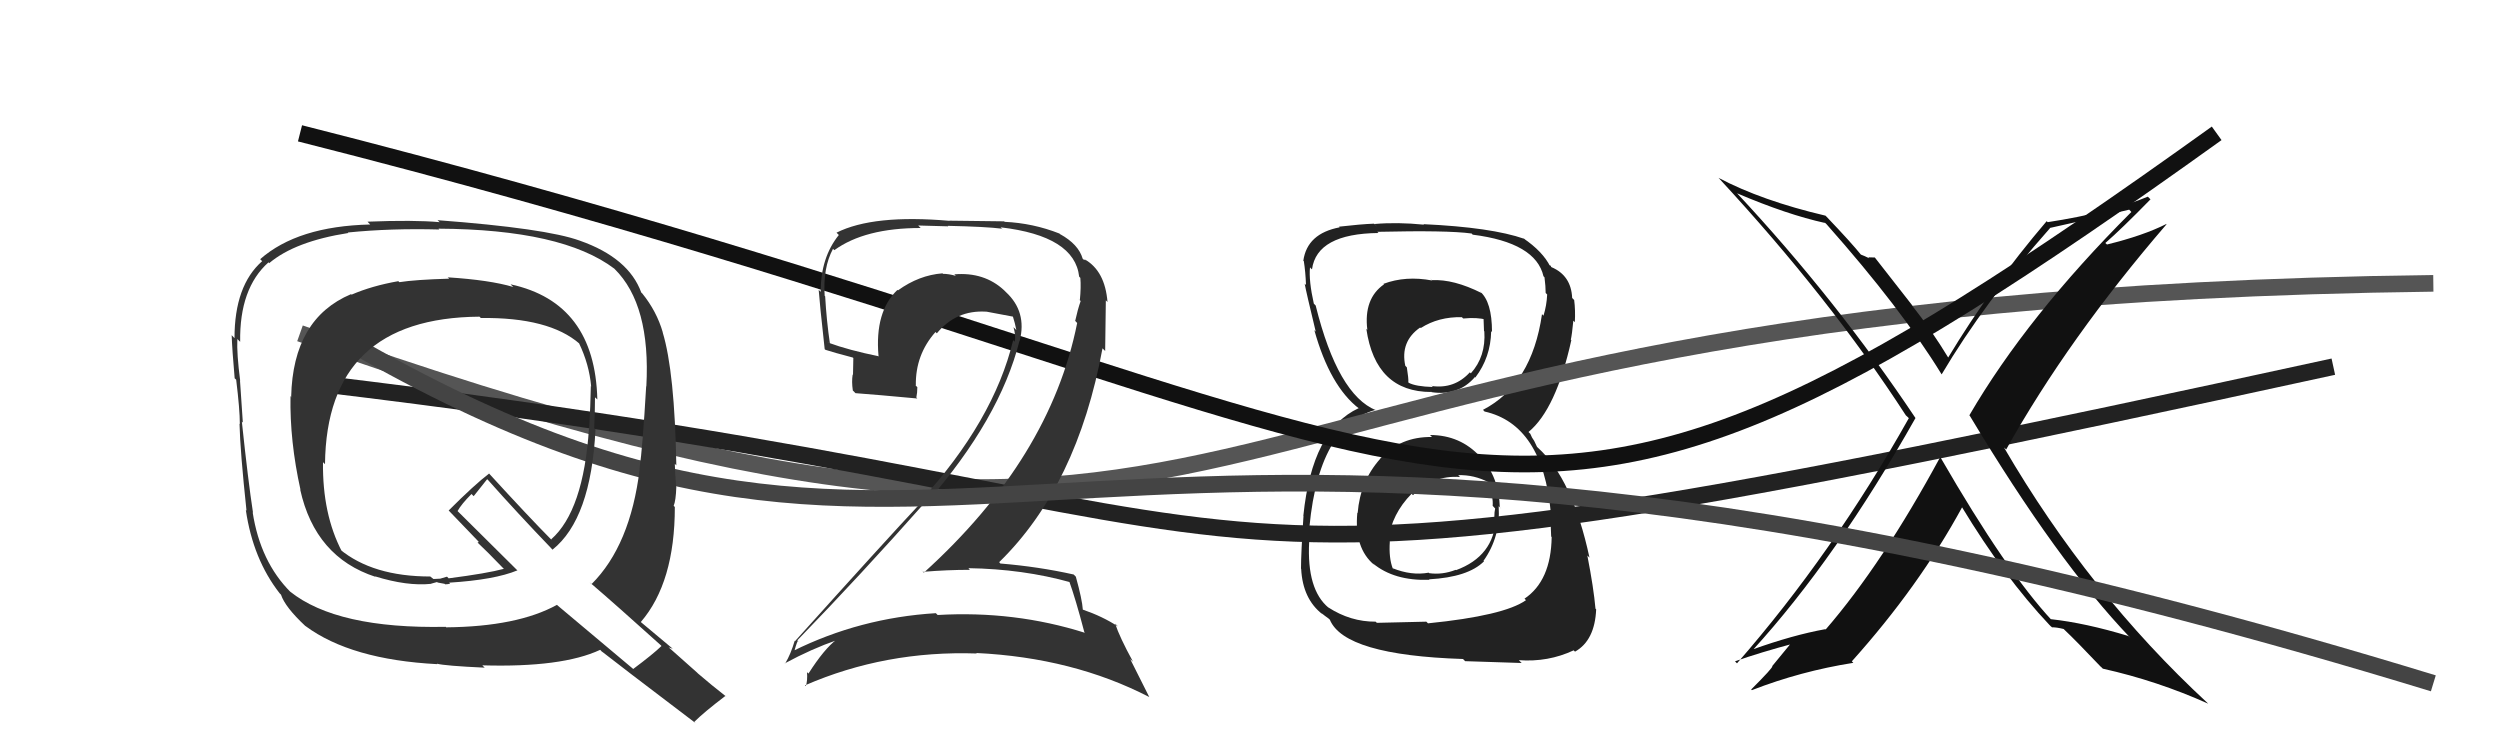
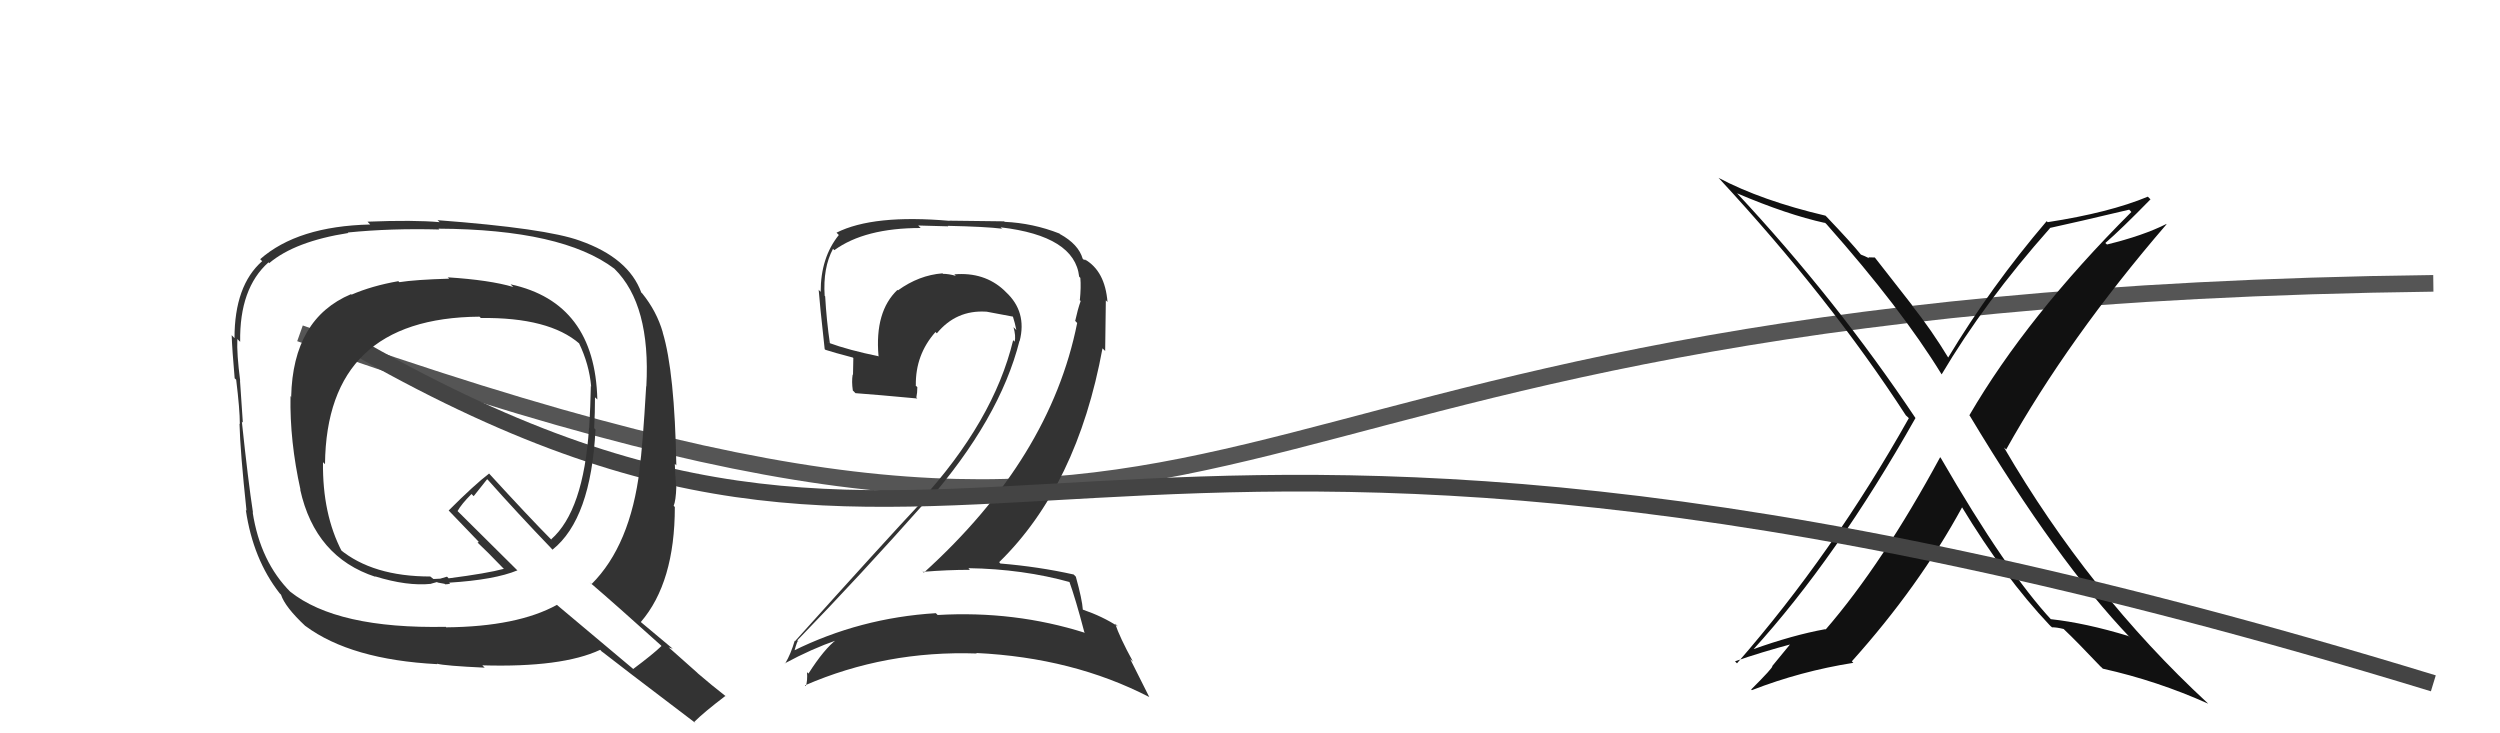
<svg xmlns="http://www.w3.org/2000/svg" width="150" height="44" viewBox="0,0,150,44">
-   <path fill="#222" d="M85.97 26.27L85.79 26.09L85.92 26.22Q84.02 26.19 82.81 27.52L82.81 27.53L82.81 27.53Q81.61 28.88 81.46 30.78L81.52 30.84L81.44 30.76Q81.24 32.89 82.46 33.90L82.51 33.95L82.37 33.80Q83.64 34.86 85.77 34.79L85.84 34.86L85.74 34.76Q88.09 34.63 89.04 33.68L89.16 33.80L89.01 33.65Q90.04 32.20 89.92 30.37L90.08 30.53L89.99 30.45Q89.94 28.64 88.86 27.44L88.79 27.38L88.82 27.41Q87.62 26.10 85.80 26.10ZM85.79 16.69L85.91 16.81L85.93 16.83Q84.34 16.53 83.01 17.03L83.07 17.09L83.04 17.06Q81.81 17.92 82.04 19.79L82.04 19.79L81.98 19.73Q82.53 23.52 85.88 23.52L85.79 23.42L85.90 23.53Q87.50 23.77 88.49 22.63L88.46 22.59L88.52 22.65Q89.44 21.44 89.47 19.88L89.41 19.81L89.52 19.92Q89.52 18.10 88.80 17.49L88.80 17.48L88.89 17.58Q87.21 16.74 85.92 16.81ZM85.63 37.35L85.58 37.30L82.61 37.37L82.54 37.30Q81.03 37.31 79.69 36.44L79.60 36.35L79.71 36.46Q78.40 35.37 78.55 32.52L78.54 32.51L78.50 32.46Q78.92 25.58 82.54 24.59L82.63 24.68L82.57 24.62Q80.27 23.69 78.94 18.33L79.00 18.39L78.83 18.22Q78.52 16.84 78.60 16.04L78.66 16.11L78.72 16.16Q79.01 14.02 82.71 13.98L82.64 13.91L82.63 13.91Q86.84 13.81 88.29 14.01L88.30 14.01L88.36 14.08Q92.15 14.56 92.61 16.58L92.58 16.54L92.67 16.64Q92.74 17.20 92.74 17.58L92.83 17.67L92.83 17.67Q92.80 18.33 92.61 18.94L92.61 18.94L92.52 18.85Q91.91 23.07 88.98 24.59L89.09 24.71L89.07 24.69Q92.55 25.47 93.05 30.76L93.11 30.82L92.99 30.70Q93.03 30.90 93.07 32.19L93.07 32.19L93.10 32.22Q93.06 34.85 91.47 35.92L91.54 35.99L91.56 36.01Q90.25 36.94 85.68 37.40ZM87.80 39.56L87.91 39.67L91.30 39.78L91.13 39.61Q92.89 39.74 94.42 39.02L94.49 39.09L94.50 39.10Q95.69 38.43 95.77 36.56L95.61 36.40L95.73 36.53Q95.62 35.27 95.24 33.33L95.29 33.38L95.37 33.46Q94.35 28.72 92.26 26.85L92.22 26.81L92.05 26.45L91.92 26.25L91.82 26.03L91.71 25.92Q93.36 24.56 94.28 20.41L94.37 20.51L94.25 20.38Q94.32 20.08 94.40 19.24L94.42 19.26L94.49 19.33Q94.53 18.61 94.45 18.00L94.42 17.97L94.33 17.88Q94.27 16.53 93.09 16.03L93.06 16.00L93.05 15.95L92.89 15.87L93.02 16.00Q92.57 15.09 91.39 14.29L91.56 14.47L91.54 14.40L91.46 14.33Q89.49 13.64 85.41 13.45L85.57 13.61L85.44 13.48Q83.84 13.32 82.47 13.44L82.63 13.61L82.44 13.42Q81.64 13.45 80.34 13.60L80.40 13.66L80.38 13.64Q78.43 14.01 78.20 15.64L78.19 15.64L78.23 15.67Q78.33 16.30 78.36 17.10L78.37 17.11L78.28 17.02Q78.37 17.52 78.94 19.88L78.99 19.94L78.86 19.81Q79.80 23.18 81.55 24.52L81.42 24.39L81.64 24.60L81.52 24.49Q78.73 25.77 78.20 30.95L78.26 31.01L78.21 30.95Q78.06 33.20 78.06 34.12L78.13 34.19L78.07 34.13Q78.16 35.93 79.34 36.85L79.38 36.89L79.28 36.78Q79.47 36.94 79.74 37.13L79.69 37.09L79.79 37.18Q80.66 39.31 87.78 39.54ZM87.50 28.52L87.53 28.56L87.49 28.51Q88.45 28.48 89.32 28.94L89.39 29.00L89.33 28.94Q89.60 29.82 89.56 30.35L89.72 30.52L89.71 30.50Q89.66 30.72 89.66 31.03L89.73 31.10L89.75 31.11Q89.64 33.37 87.36 34.21L87.47 34.32L87.34 34.19Q86.55 34.50 85.75 34.39L85.81 34.45L85.72 34.36Q84.69 34.55 83.55 34.09L83.64 34.18L83.57 34.12Q83.32 33.48 83.39 32.49L83.44 32.53L83.30 32.40Q83.50 30.84 84.70 29.62L84.63 29.56L84.78 29.71Q86.00 28.50 87.60 28.62ZM87.74 19.06L87.78 19.10L87.80 19.11Q88.63 19.03 89.16 19.18L89.01 19.03L89.04 19.86L89.06 19.88Q89.16 21.39 88.25 22.40L88.23 22.38L88.19 22.34Q87.27 23.35 85.90 23.16L85.81 23.06L85.97 23.22Q84.95 23.19 84.53 22.97L84.46 22.90L84.50 22.94Q84.52 22.73 84.41 22.04L84.25 21.88L84.32 21.96Q84.00 20.49 85.21 19.65L85.24 19.68L85.25 19.68Q86.31 19.00 87.72 19.03Z" />
  <path d="M18 20 C80 42,65 18,146 17" stroke="#555" fill="none" />
-   <path d="M19 23 C86 31,62 39,140 22" stroke="#222" fill="none" />
-   <path d="M18 8 C93 27,87 41,133 8" stroke="#111" fill="none" />
  <path fill="#333" d="M64.25 34.95L64.13 34.83L64.14 34.84Q64.53 35.91 65.06 37.93L65.14 38.01L65.10 37.97Q60.87 36.63 56.26 36.90L56.17 36.81L56.15 36.79Q51.60 37.07 47.60 39.05L47.65 39.09L47.65 39.10Q47.85 38.39 47.89 38.46L47.99 38.56L47.84 38.42Q51.63 34.51 55.55 30.09L55.62 30.16L55.61 30.15Q59.99 25.13 61.17 20.45L61.21 20.49L61.18 20.46Q61.63 18.70 60.35 17.52L60.34 17.51L60.24 17.41Q59.05 16.31 57.26 16.46L57.33 16.53L57.35 16.55Q56.92 16.43 56.58 16.43L56.57 16.42L56.55 16.40Q55.14 16.51 53.88 17.42L53.85 17.40L53.85 17.39Q52.48 18.69 52.71 21.35L52.79 21.43L52.74 21.38Q50.92 21.01 49.70 20.56L49.66 20.51L49.80 20.65Q49.59 19.22 49.51 17.78L49.43 17.70L49.48 17.75Q49.37 16.07 49.98 14.93L50.03 14.98L50.06 15.01Q51.89 13.68 55.24 13.68L55.09 13.53L56.89 13.58L56.86 13.55Q59.16 13.60 60.11 13.72L60.19 13.79L60.04 13.64Q64.48 14.16 64.75 16.60L64.73 16.58L64.82 16.67Q64.87 17.22 64.79 18.02L64.67 17.90L64.84 18.06Q64.66 18.57 64.51 19.26L64.48 19.22L64.63 19.38Q63.01 27.50 55.43 34.36L55.24 34.16L55.39 34.31Q56.82 34.19 58.19 34.19L58.14 34.13L58.10 34.09Q61.38 34.14 64.24 34.94ZM63.54 13.98L63.65 14.10L63.56 14.01Q61.99 13.39 60.28 13.31L60.25 13.28L56.97 13.24L56.97 13.25Q52.40 12.85 50.19 13.96L50.15 13.92L50.33 14.10Q49.24 15.45 49.24 17.51L49.11 17.38L49.12 17.38Q49.17 18.12 49.48 20.94L49.47 20.94L49.53 20.99Q49.98 21.14 51.16 21.45L51.20 21.48L51.18 22.49L51.16 22.47Q51.09 22.90 51.17 23.43L51.28 23.54L51.33 23.59Q52.57 23.68 55.04 23.91L54.94 23.81L54.98 23.85Q55.04 23.57 55.04 23.23L54.90 23.09L54.95 23.13Q54.92 21.28 56.13 19.92L56.15 19.94L56.21 20.00Q57.37 18.59 59.16 18.70L59.19 18.74L59.14 18.69Q60.03 18.85 60.79 19.00L60.77 18.99L60.77 18.98Q60.90 19.38 60.98 19.80L60.87 19.69L60.81 19.63Q60.96 20.16 60.88 20.50L60.80 20.42L60.79 20.41Q59.62 25.26 55.20 30.09L55.25 30.14L55.27 30.15Q53.15 32.41 47.70 38.47L47.62 38.38L47.68 38.45Q47.45 39.24 47.11 39.81L47.06 39.76L47.09 39.80Q48.70 38.93 50.23 38.40L50.18 38.35L50.20 38.37Q49.46 38.92 48.51 40.41L48.58 40.48L48.42 40.33Q48.46 40.83 48.35 41.17L48.23 41.05L48.30 41.12Q53.13 39.02 58.61 39.21L58.70 39.30L58.58 39.18Q64.38 39.46 68.95 41.82L68.96 41.83L67.81 39.54L67.98 39.70Q67.17 38.22 66.91 37.42L66.89 37.40L67.08 37.59Q66.17 36.99 64.95 36.57L65.06 36.67L64.97 36.58Q64.93 35.97 64.55 34.60L64.51 34.56L64.42 34.47Q62.31 34.00 60.02 33.81L59.97 33.75L59.95 33.73Q64.63 29.16 66.15 20.90L66.31 21.06L66.35 18.02L66.45 18.12Q66.30 16.25 65.08 15.56L65.14 15.63L65.05 15.57L65.05 15.57Q65.10 15.58 65.02 15.58L64.88 15.44L64.96 15.52Q64.71 14.66 63.61 14.05Z" />
  <path fill="#111" d="M116.37 27.40L116.45 27.48L116.41 27.43Q112.96 33.81 109.54 37.77L109.42 37.65L109.52 37.75Q107.58 38.10 105.15 38.97L105.16 38.99L105.17 39.00Q110.18 33.50 114.93 25.08L114.94 25.09L114.92 25.07Q110.17 17.96 104.20 11.57L104.32 11.69L104.23 11.60Q107.23 12.88 109.51 13.38L109.39 13.26L109.59 13.45Q114.06 18.49 116.49 22.45L116.51 22.47L116.50 22.46Q119.08 18.11 123.00 13.69L122.93 13.62L122.98 13.68Q124.55 13.34 127.75 12.58L127.83 12.66L127.88 12.72Q121.62 18.98 118.16 24.92L118.33 25.09L118.19 24.95Q123.44 33.70 127.82 38.27L127.82 38.27L127.70 38.16Q125.14 37.38 123.05 37.15L123.05 37.16L123.13 37.24Q120.38 34.29 116.45 27.48ZM123.05 37.58L123.09 37.61L123.12 37.64Q123.37 37.63 123.82 37.74L123.80 37.72L123.87 37.79Q124.54 38.42 126.06 40.02L126.04 39.99L126.17 40.12Q129.44 40.85 132.49 42.22L132.48 42.21L132.44 42.17Q125.34 35.60 120.24 26.85L120.32 26.92L120.37 26.97Q124.09 20.31 129.99 13.46L129.96 13.42L129.98 13.44Q128.59 14.14 126.42 14.67L126.32 14.58L126.32 14.58Q127.28 13.75 129.03 11.96L128.99 11.92L128.87 11.80Q126.56 12.76 122.86 13.33L122.76 13.23L122.80 13.27Q119.47 17.17 116.88 21.47L116.90 21.49L116.94 21.53Q115.88 19.78 114.70 18.30L114.78 18.38L112.49 15.45L112.10 15.44L112.16 15.50Q111.86 15.35 111.64 15.27L111.76 15.40L111.69 15.32Q111.08 14.56 109.59 13.00L109.58 12.99L109.53 12.94Q105.70 12.04 103.11 10.67L103.15 10.71L103.14 10.70Q109.78 17.87 114.35 24.92L114.45 25.01L114.53 25.09Q109.97 33.21 104.22 39.80L104.18 39.76L104.10 39.68Q105.56 39.16 107.69 38.59L107.57 38.46L106.33 39.97L106.34 39.97Q106.40 40.04 105.07 41.37L105.01 41.31L105.11 41.41Q108.04 40.27 111.20 39.77L111.18 39.75L111.11 39.68Q115.14 35.19 117.73 30.43L117.77 30.47L117.70 30.40Q120.26 34.63 122.96 37.49Z" />
  <path d="M20 20 C59 43,61 15,146 41" stroke="#444" fill="none" />
  <path fill="#333" d="M26.84 16.62L26.89 16.66L26.95 16.72Q24.91 16.78 23.96 16.93L23.92 16.89L23.90 16.87Q22.31 17.15 21.09 17.68L21.10 17.68L21.06 17.65Q17.58 19.12 17.47 23.80L17.56 23.89L17.43 23.77Q17.38 26.46 18.03 29.39L18.01 29.37L18.01 29.37Q18.91 33.43 22.53 34.61L22.62 34.70L22.50 34.58Q24.43 35.18 25.87 35.03L25.87 35.02L26.23 34.92L26.25 34.95Q26.49 34.99 26.68 35.03L26.61 34.97L26.71 35.06Q26.86 35.06 27.01 35.02L27.03 35.04L26.95 34.96Q29.68 34.79 31.05 34.22L31.06 34.24L27.42 30.63L27.45 30.67Q27.68 30.25 28.29 29.64L28.42 29.77L29.23 28.75L29.30 28.82Q31.06 30.80 33.04 32.86L33.11 32.94L33.15 32.98Q35.46 31.14 35.73 25.77L35.79 25.83L35.65 25.69Q35.70 24.75 35.70 23.84L35.77 23.90L35.84 23.97Q35.70 18.16 30.64 17.06L30.65 17.08L30.80 17.22Q29.38 16.80 26.87 16.64ZM39.65 38.71L39.66 38.73L39.69 38.76Q39.17 39.26 37.99 40.14L37.96 40.11L33.47 36.34L33.42 36.29Q31.04 37.60 26.77 37.64L26.71 37.57L26.75 37.61Q20.21 37.74 17.40 35.49L17.33 35.43L17.44 35.53Q15.62 33.71 15.16 30.74L15.16 30.74L15.18 30.76Q14.89 28.87 14.51 25.29L14.54 25.33L14.57 25.35Q14.52 24.58 14.40 22.83L14.43 22.86L14.41 22.84Q14.20 21.22 14.24 20.35L14.26 20.36L14.41 20.51Q14.36 17.30 16.11 15.74L16.15 15.79L16.15 15.79Q17.70 14.48 20.90 13.98L20.91 14.00L20.87 13.95Q23.46 13.69 26.36 13.77L26.31 13.72L26.30 13.72Q33.74 13.76 36.86 16.12L36.99 16.26L36.87 16.13Q39.05 18.28 38.78 23.19L38.76 23.16L38.77 23.18Q38.56 26.81 38.37 28.15L38.46 28.23L38.38 28.15Q37.82 32.73 35.49 35.05L35.37 34.93L35.37 34.93Q36.97 36.30 39.71 38.77ZM34.76 14.41L34.74 14.39L34.79 14.44Q32.76 13.70 26.25 13.21L26.21 13.17L26.38 13.33Q24.83 13.19 22.05 13.30L22.21 13.47L22.21 13.47Q17.86 13.57 15.61 15.55L15.72 15.66L15.73 15.67Q14.07 17.13 14.07 20.29L14.07 20.29L13.90 20.11Q13.93 20.99 14.08 22.70L14.07 22.69L14.17 22.78Q14.39 24.57 14.39 25.44L14.30 25.35L14.37 25.42Q14.41 27.07 14.79 30.64L14.90 30.75L14.75 30.60Q15.18 33.55 16.78 35.60L16.82 35.64L16.86 35.68Q17.10 36.42 18.32 37.56L18.31 37.55L18.34 37.57Q21.06 39.58 26.24 39.85L26.17 39.77L26.21 39.82Q26.69 39.95 29.08 40.06L28.95 39.93L28.94 39.92Q33.72 40.06 36.01 38.99L36.17 39.15L36.06 39.05Q37.02 39.81 41.74 43.39L41.75 43.40L41.66 43.31Q42.23 42.74 43.53 41.75L43.56 41.78L43.59 41.81Q42.68 41.10 41.88 40.41L41.82 40.35L40.12 38.84L40.35 38.92L40.36 38.92Q39.69 38.37 38.47 37.34L38.57 37.44L38.45 37.32Q40.49 34.95 40.49 30.42L40.54 30.47L40.42 30.35Q40.55 30.05 40.58 29.21L40.56 29.19L40.57 29.20Q40.49 28.25 40.49 27.83L40.51 27.85L40.58 27.92Q40.48 22.30 39.76 19.94L39.83 20.01L39.77 19.95Q39.40 18.67 38.53 17.60L38.47 17.55L38.48 17.56Q37.72 15.47 34.79 14.44ZM28.86 19.09L28.79 19.02L28.85 19.08Q32.95 19.03 34.78 20.63L34.73 20.59L34.74 20.59Q35.35 21.85 35.47 23.19L35.36 23.07L35.45 23.17Q35.43 24.33 35.35 25.70L35.31 25.65L35.34 25.69Q35.01 30.65 33.07 32.36L33.12 32.41L33.07 32.37Q31.77 31.06 29.26 28.32L29.32 28.39L29.35 28.41Q28.48 29.07 26.92 30.63L27.03 30.74L26.94 30.65Q27.52 31.26 28.66 32.44L28.73 32.52L28.66 32.55L28.64 32.54Q29.17 33.03 30.20 34.10L30.17 34.06L30.23 34.13Q29.24 34.40 26.92 34.70L26.82 34.60L26.41 34.72L26.01 34.74L25.85 34.62L25.82 34.59Q22.36 34.59 20.38 32.95L20.49 33.07L20.52 33.10Q19.34 30.85 19.38 27.73L19.47 27.82L19.50 27.85Q19.59 19.07 28.77 19.00Z" />
</svg>